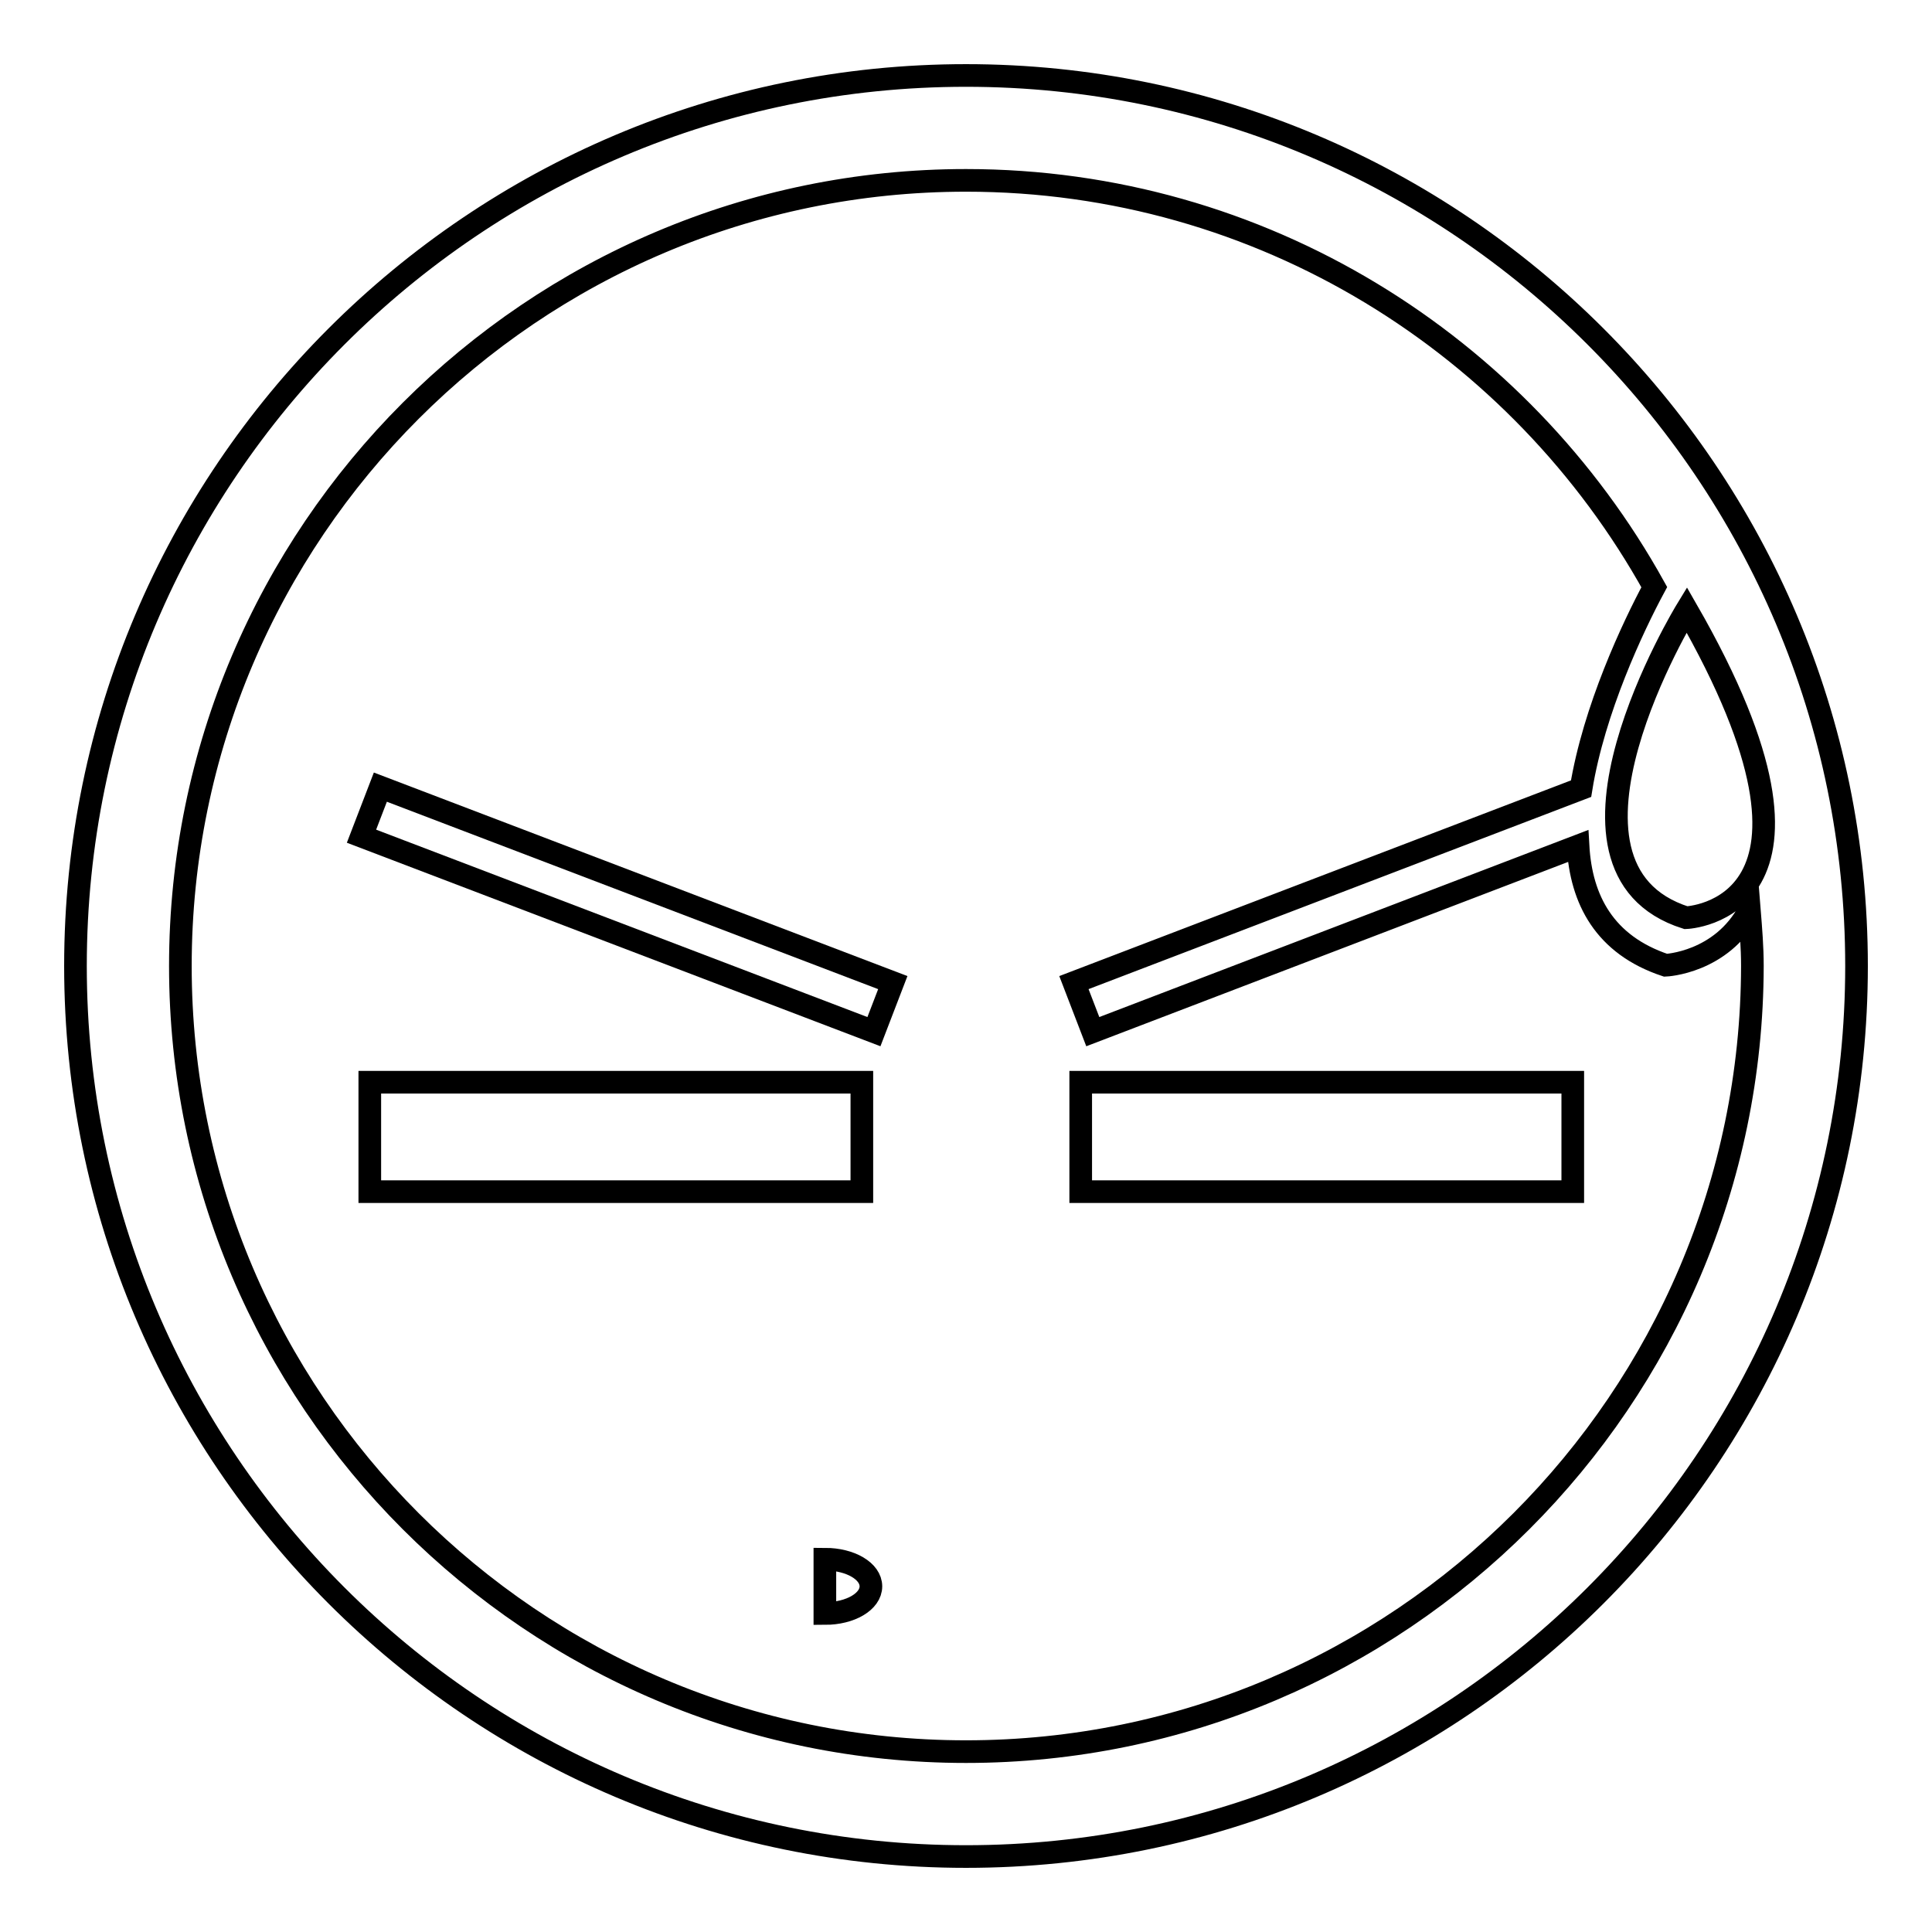
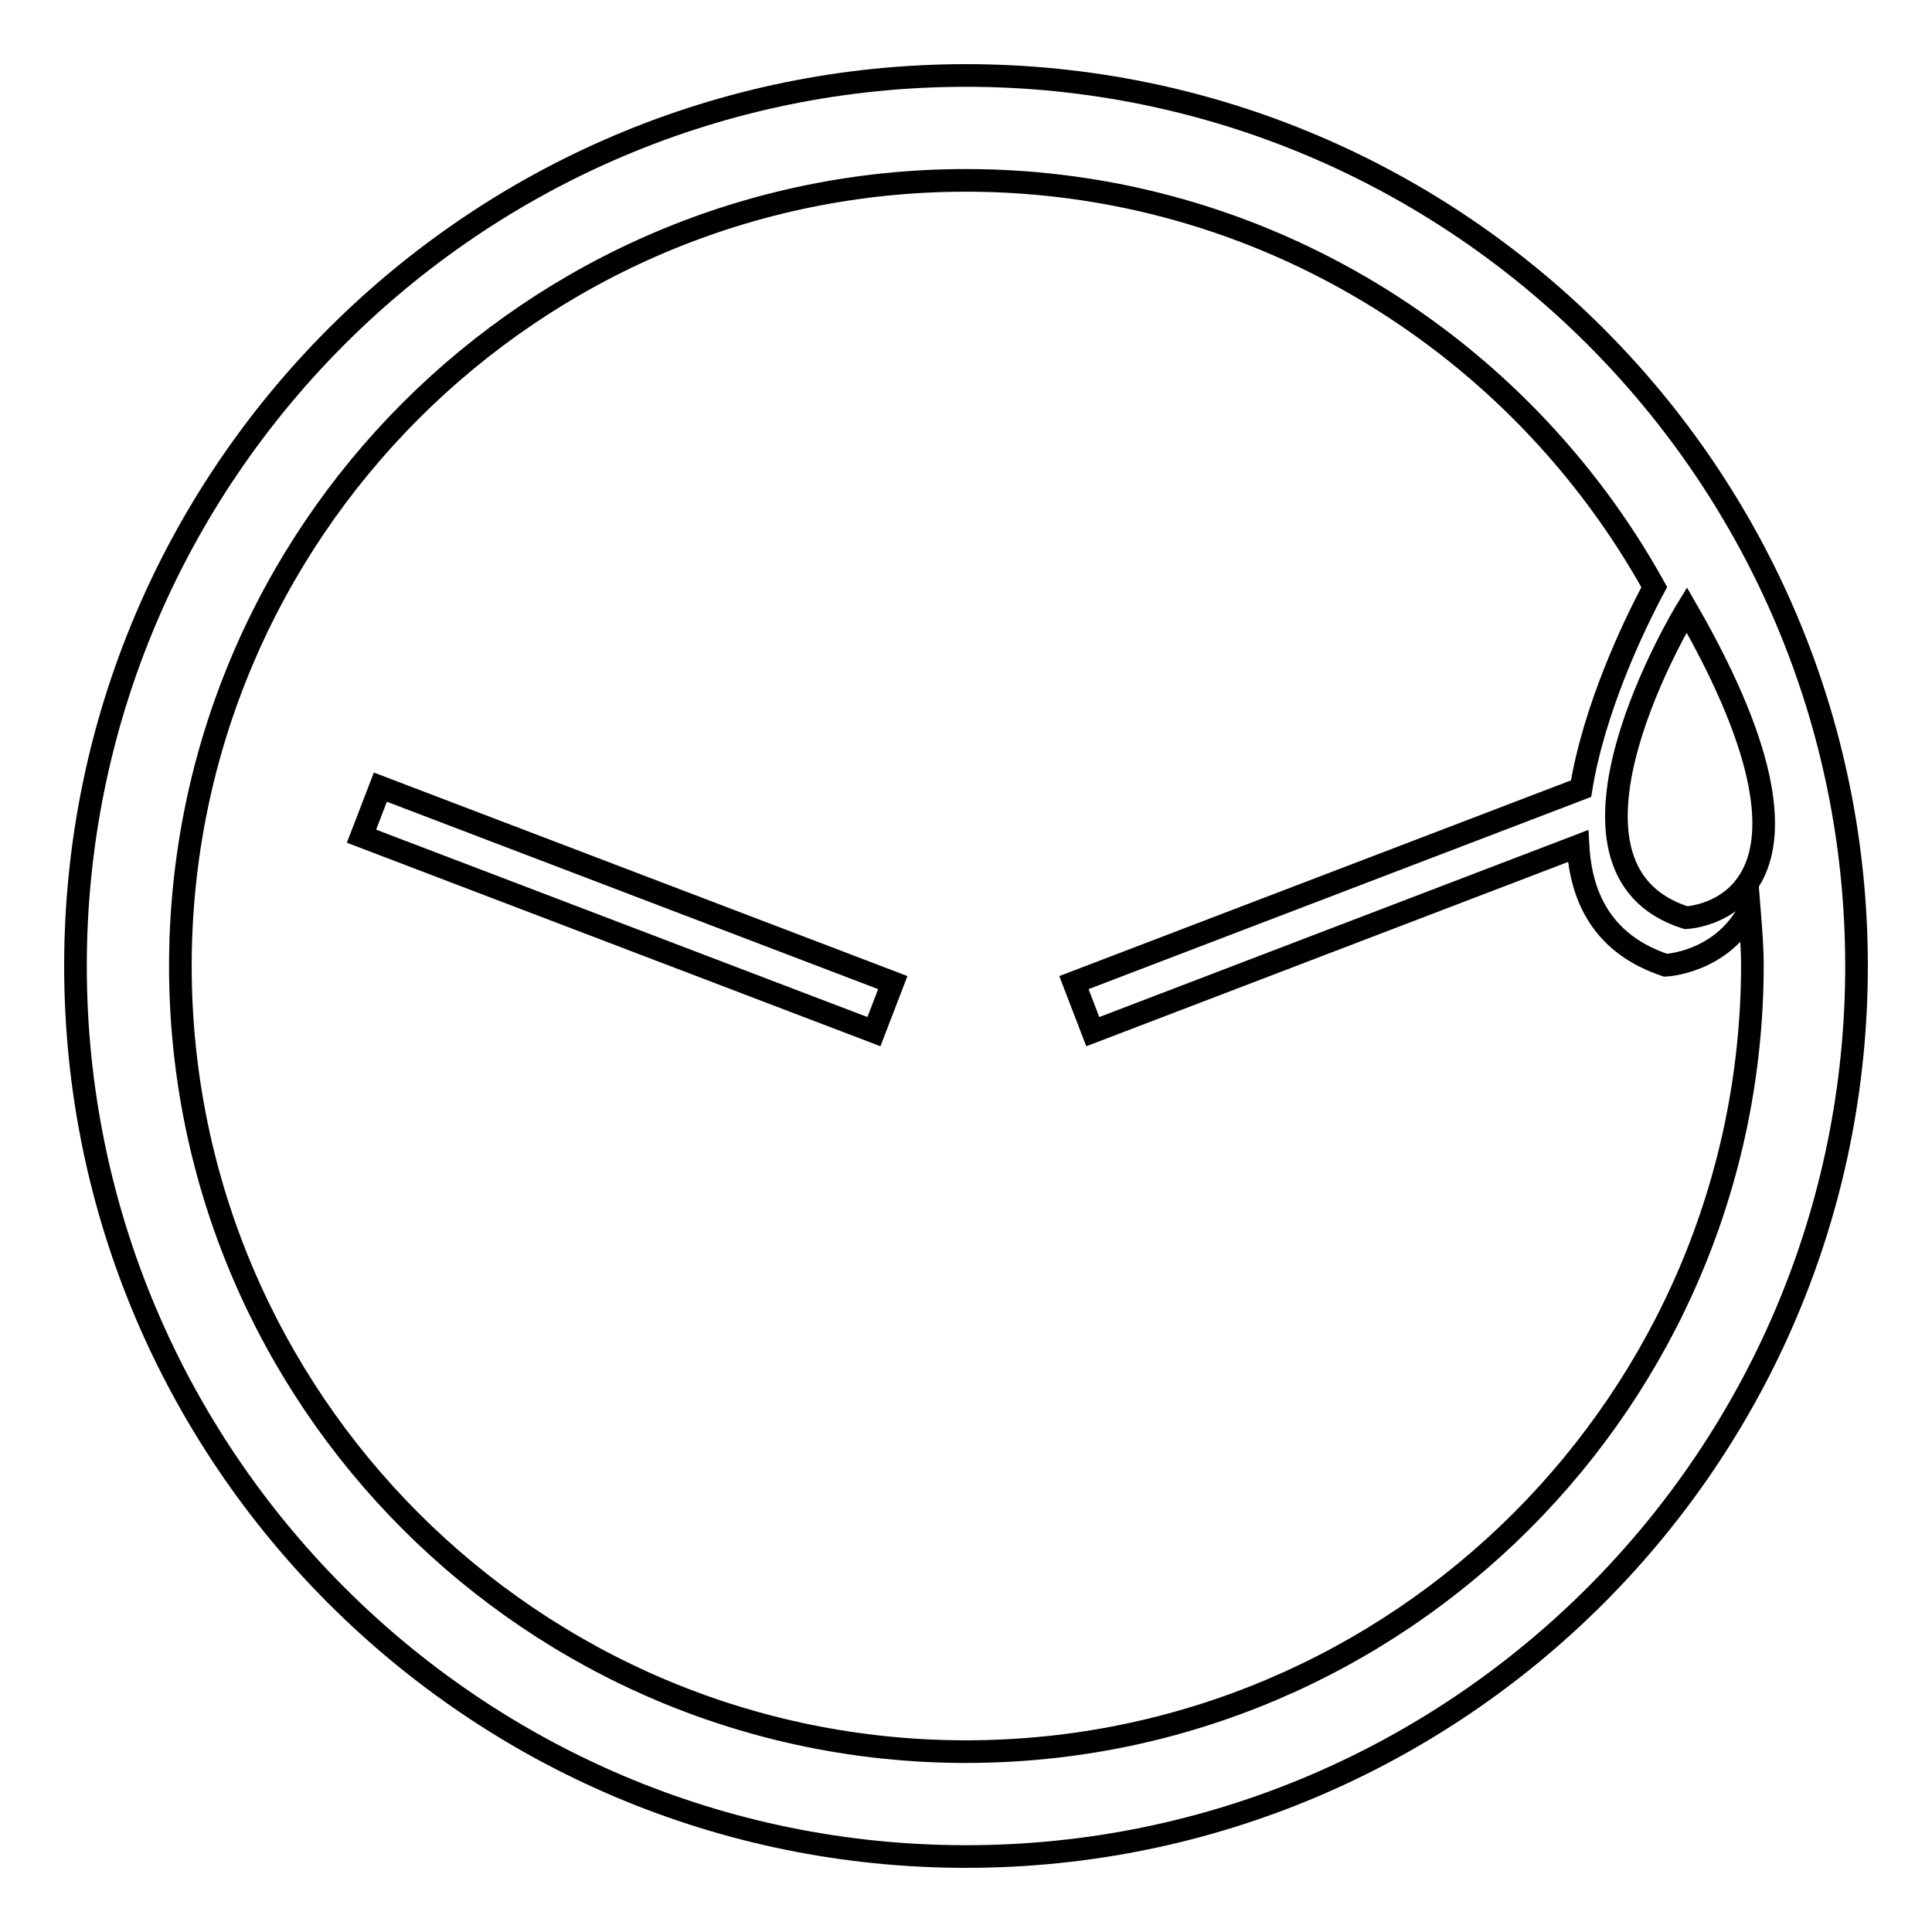
<svg xmlns="http://www.w3.org/2000/svg" version="1.1" x="0px" y="0px" viewBox="0 0 256 256" enable-background="new 0 0 256 256" xml:space="preserve">
  <g>
    <g>
-       <path stroke-width="3" fill-opacity="0" stroke="#000000" d="M49,143.4h65.2v14.5H49V143.4z" />
      <path stroke-width="3" fill-opacity="0" stroke="#000000" d="M50.4,104.3l67.9,25.9l-2.5,6.5l-67.9-25.9L50.4,104.3z" />
-       <path stroke-width="3" fill-opacity="0" stroke="#000000" d="M143.2,143.4h65.2v14.5h-65.2V143.4z" />
-       <path stroke-width="3" fill-opacity="0" stroke="#000000" d="M109.3,206.6c3.4,0,6.1,1.6,6.1,3.6s-2.7,3.6-6.1,3.6l0,0V206.6z" />
      <path stroke-width="3" fill-opacity="0" stroke="#000000" d="M128,10C62.9,10,10,62.9,10,128c0,65.1,52.9,118,118,118c65.1,0,118-52.9,118-118C246,62.9,193.1,10,128,10z M223.4,121.6c-20.8-6.6,0.1-40.8,0.1-40.8C246.5,120.8,223.4,121.6,223.4,121.6z M128,232.1c-57.4,0-104.1-46.7-104.1-104.1C23.9,70.6,70.6,23.9,128,23.9c39.2,0,73.4,21.8,91.2,53.9c-2.8,5.2-8,16.2-9.7,26.7l-67.2,25.7l2.5,6.5l64.3-24.6c0.4,7.1,3.5,13.1,11.6,15.8c0,0,7.4-0.3,11.1-7.3c0.2,2.5,0.4,4.9,0.4,7.4C232.1,185.4,185.4,232.1,128,232.1z" />
    </g>
  </g>
</svg>